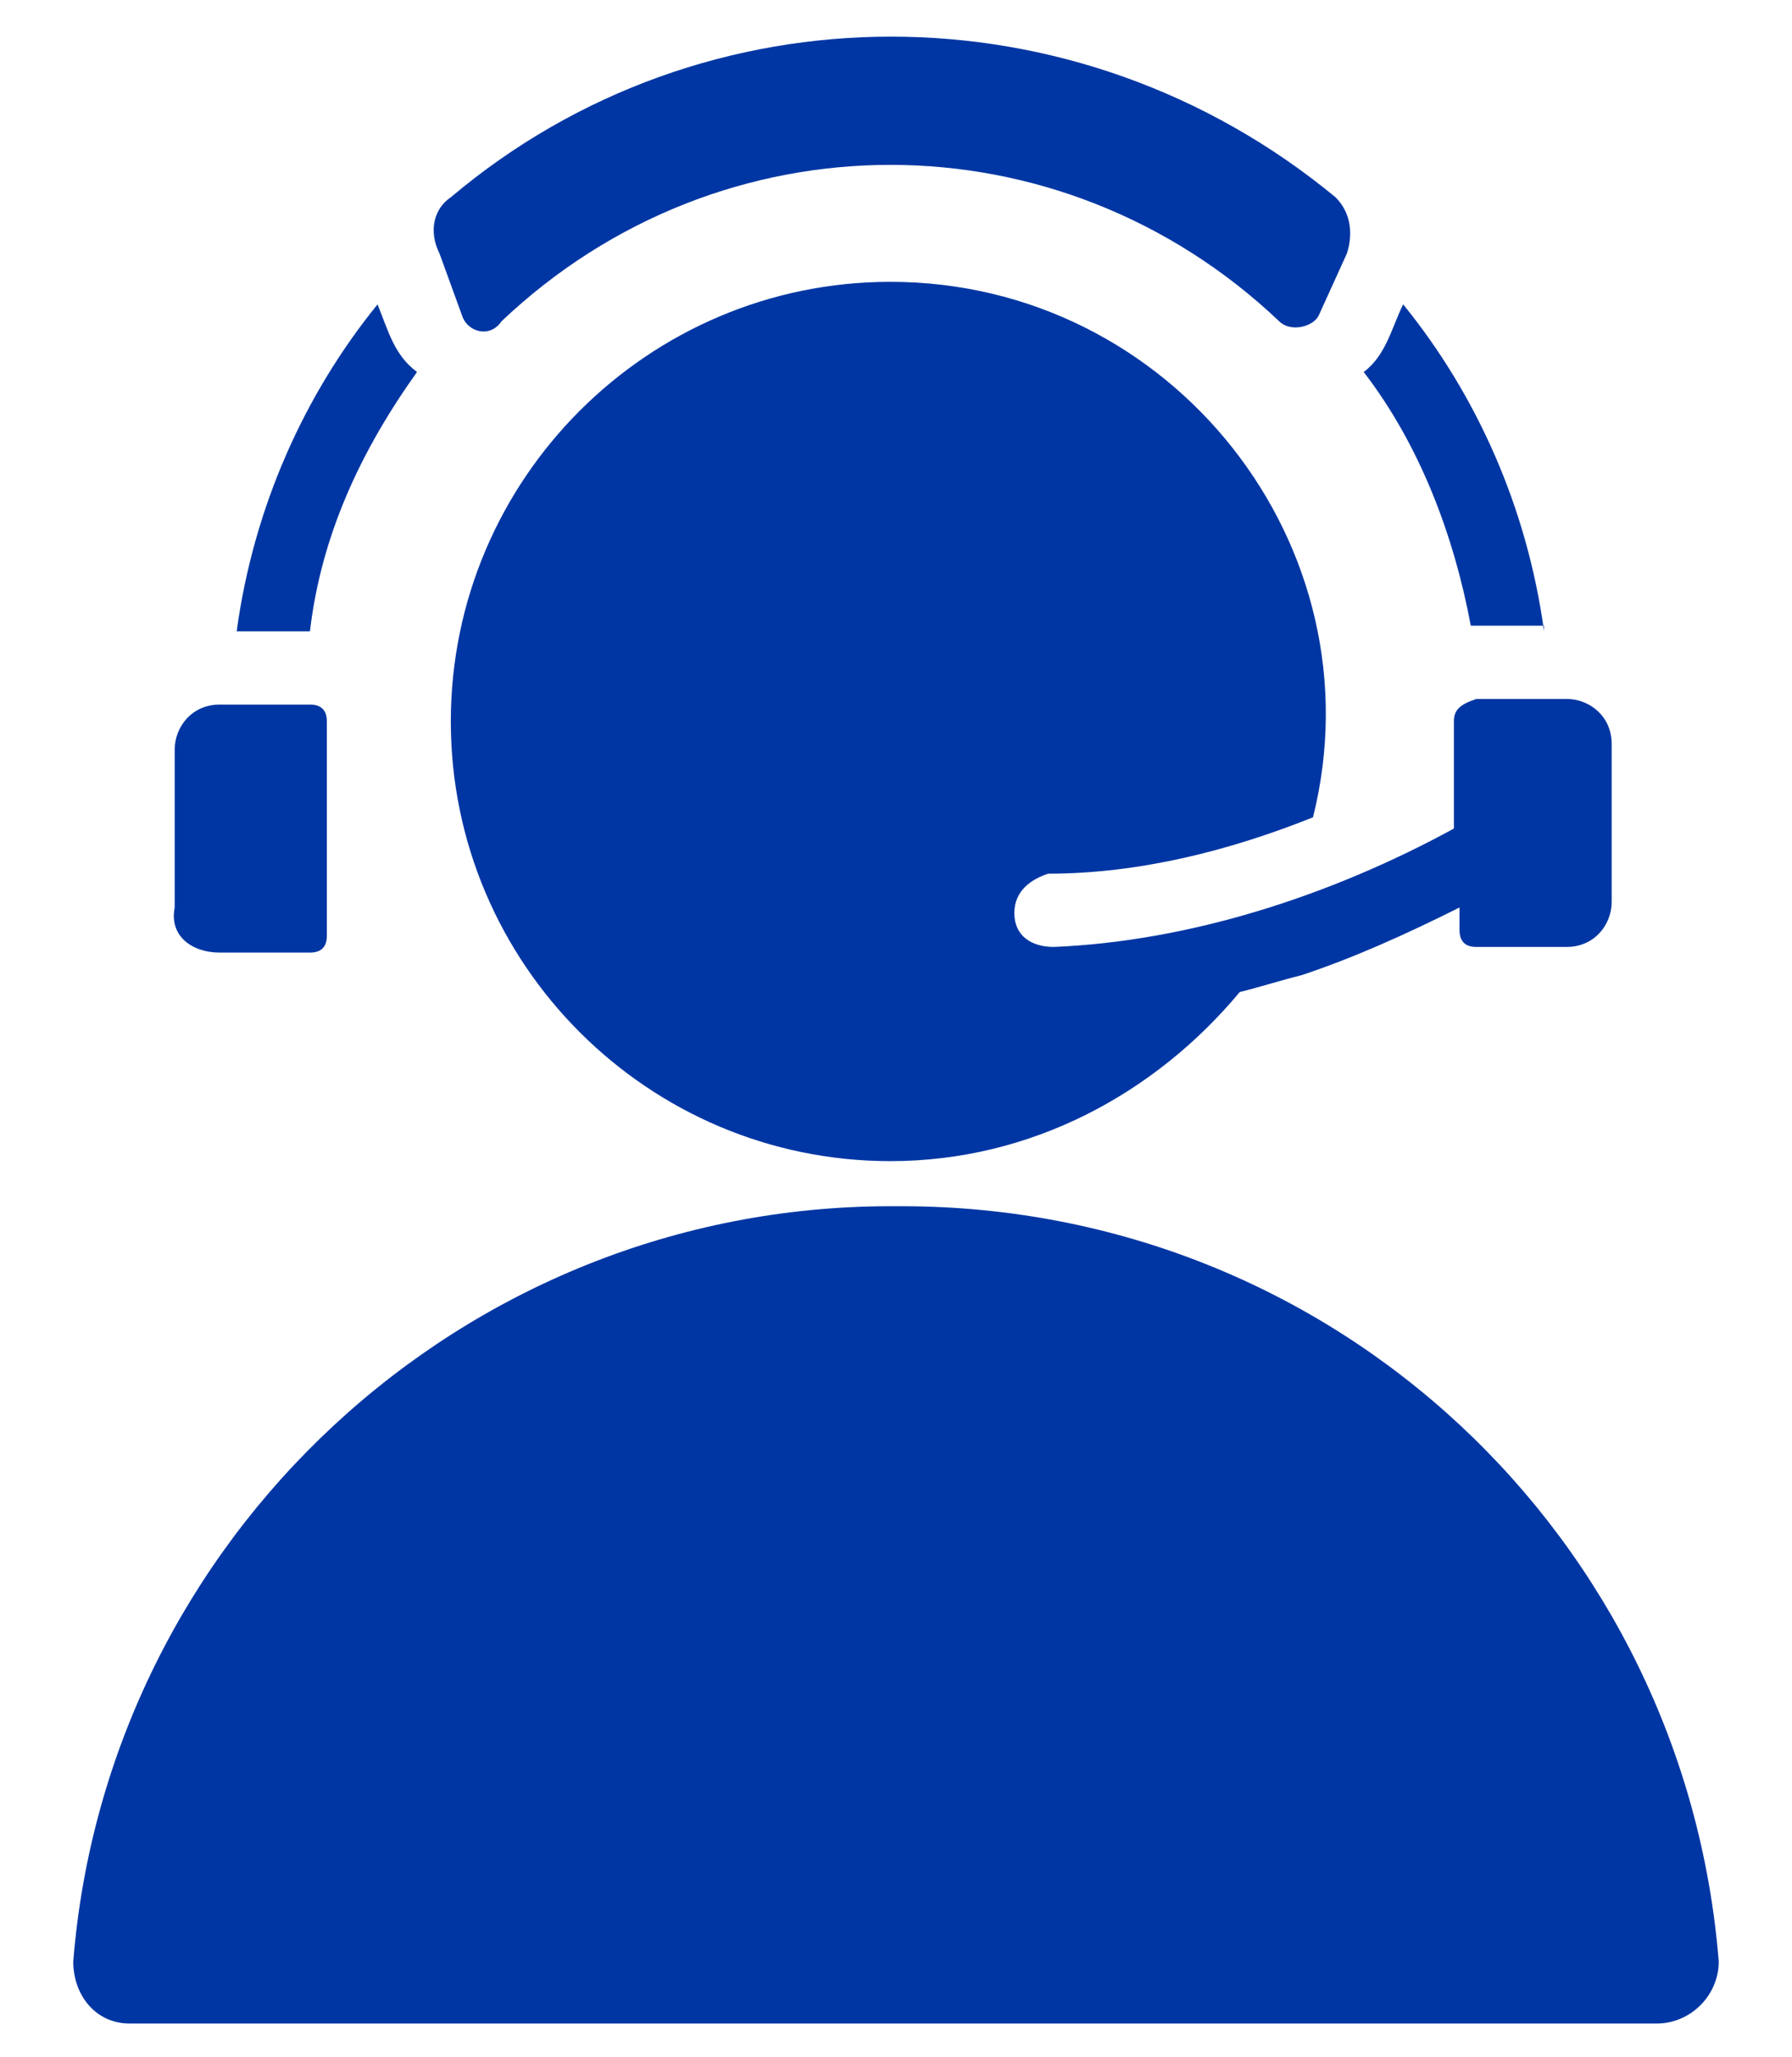
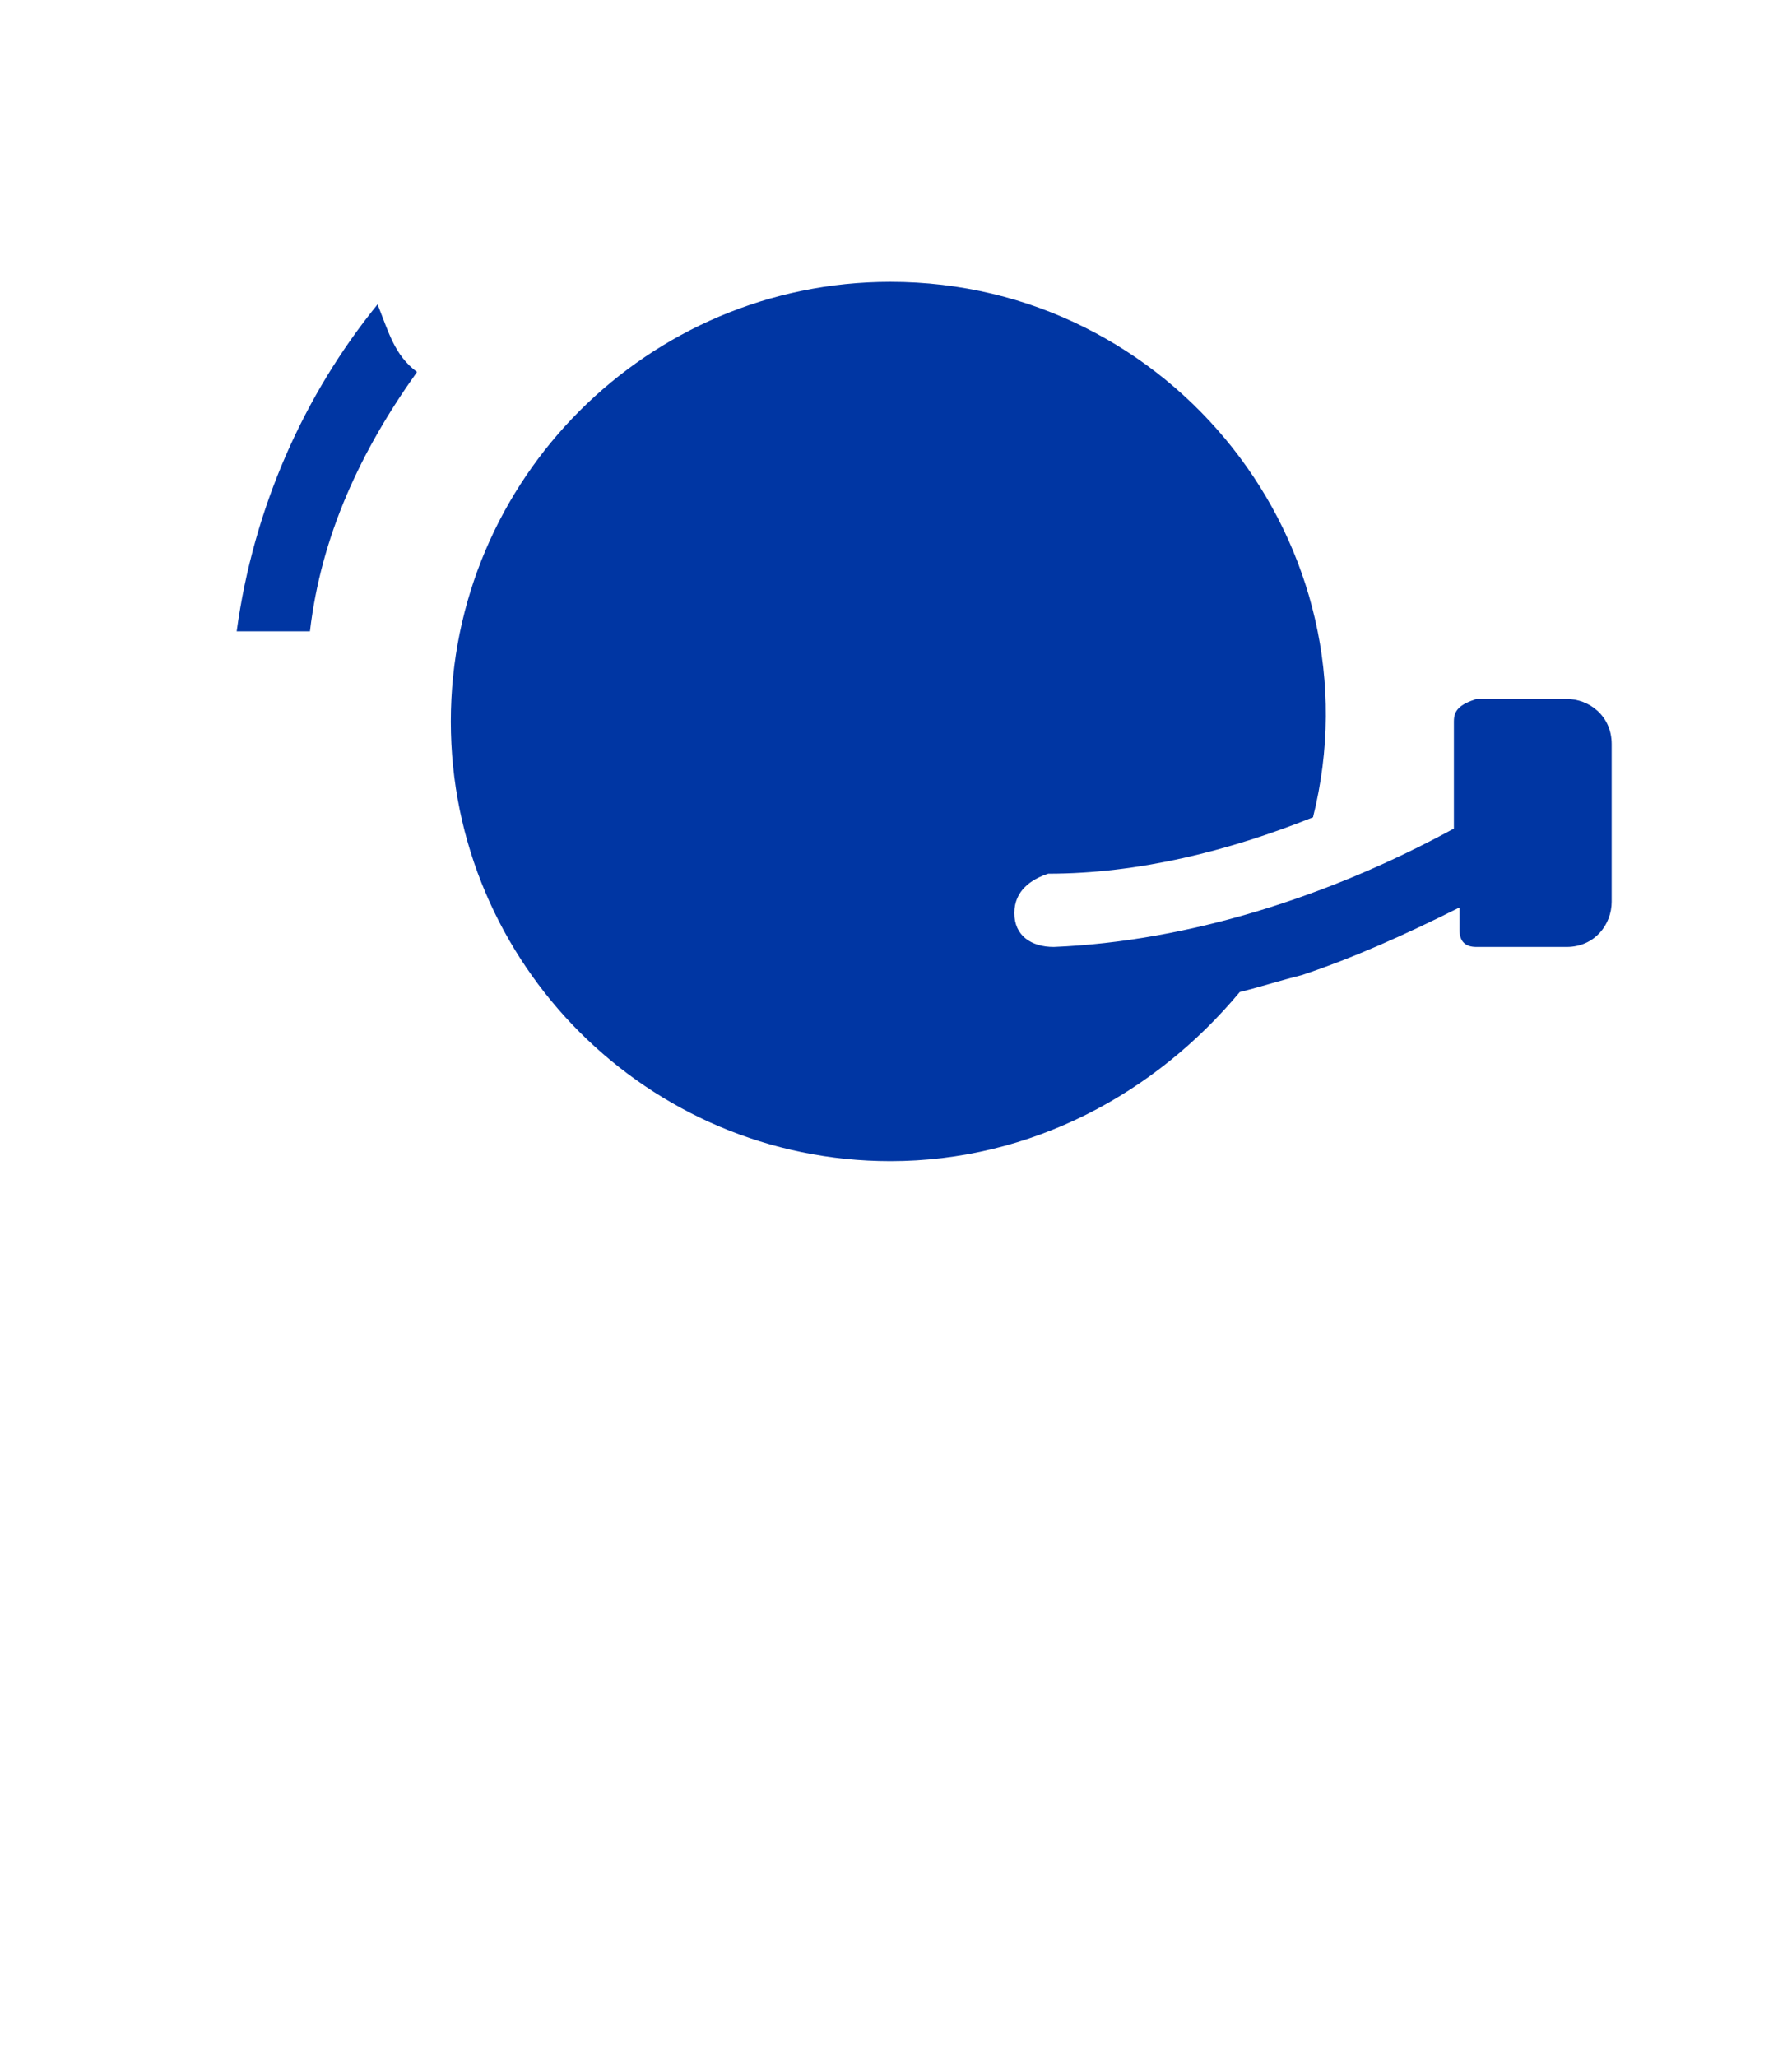
<svg xmlns="http://www.w3.org/2000/svg" version="1.1" id="Capa_1" x="0px" y="0px" viewBox="0 0 31.8 36.5" style="enable-background:new 0 0 31.8 36.5;" xml:space="preserve">
  <style type="text/css">
	.st0{fill:#EDEDED;}
	.st1{fill:#B2B2B2;}
	.st2{fill:#0036A3;}
	.st3{fill:#FFFFFF;}
	.st4{fill:#0135A3;}
	.st5{fill:#025BA7;}
	.st6{fill:#E4E4E4;}
	.st7{fill:#6E7F83;}
	.st8{opacity:0.7;}
	.st9{clip-path:url(#SVGID_00000119795797621379634340000014783000909776290491_);fill:#009B00;}
	
		.st10{clip-path:url(#SVGID_00000148643146122153581460000007373526179338235052_);fill:url(#SVGID_00000150086807360524143900000006698031632805863829_);}
	
		.st11{clip-path:url(#SVGID_00000101825607164599312940000006006569712112088741_);fill:url(#SVGID_00000025436326202038604190000001652428928016380039_);}
	
		.st12{clip-path:url(#SVGID_00000091719757216096858830000003345284466033328552_);fill:url(#SVGID_00000126303177414022610540000005678096955336041906_);}
	
		.st13{clip-path:url(#SVGID_00000026163766323547675850000017326855723721600181_);fill:url(#SVGID_00000026153239813652609030000005144196645919195822_);}
	.st14{fill:#FF007C;}
	.st15{fill:#0079FF;}
	.st16{clip-path:url(#SVGID_00000045599904983268791260000002022143839994710462_);}
	
		.st17{clip-path:url(#SVGID_00000036239651905510161000000017253570594905058486_);fill:url(#SVGID_00000038413277356626991320000000158019915352655504_);}
	.st18{fill:none;stroke:#C9C9C9;stroke-miterlimit:10;}
	.st19{fill:none;stroke:#C9C9C9;stroke-width:0.536;stroke-miterlimit:10;}
	.st20{fill:none;stroke:#C9C9C9;stroke-width:0.666;stroke-miterlimit:10;}
	.st21{fill:none;stroke:#C9C9C9;stroke-width:0.396;stroke-miterlimit:10;}
	.st22{fill:none;stroke:#C9C9C9;stroke-width:0.878;stroke-miterlimit:10;}
	.st23{fill-rule:evenodd;clip-rule:evenodd;}
	.st24{fill:#DF1976;}
	.st25{fill:#1974F3;}
	.st26{fill:#009B39;}
	.st27{fill-rule:evenodd;clip-rule:evenodd;fill:#F67EB7;}
	.st28{fill-rule:evenodd;clip-rule:evenodd;fill:#63A3FF;}
	.st29{fill-rule:evenodd;clip-rule:evenodd;fill:#68D871;}
	.st30{fill-rule:evenodd;clip-rule:evenodd;fill:#FFA900;}
	.st31{fill-rule:evenodd;clip-rule:evenodd;fill:#DF1976;}
	.st32{fill:#717E83;}
	.st33{fill:#1974F1;}
	.st34{fill:#DD1B76;}
	.st35{fill:#0D993A;}
	.st36{fill-rule:evenodd;clip-rule:evenodd;fill:#F47CB5;}
	.st37{fill-rule:evenodd;clip-rule:evenodd;fill:#64A2FC;}
	.st38{fill-rule:evenodd;clip-rule:evenodd;fill:#65D671;}
	.st39{fill-rule:evenodd;clip-rule:evenodd;fill:#FCA701;}
	.st40{fill-rule:evenodd;clip-rule:evenodd;fill:#DD1B76;}
	.st41{fill:none;stroke:#025BA7;stroke-width:4;stroke-miterlimit:10;}
	.st42{fill:#BFBFBF;}
	.st43{fill:none;stroke:#FFFFFF;stroke-miterlimit:10;}
	.st44{fill:none;stroke:#FFFFFF;stroke-width:0.707;stroke-miterlimit:10;}
	.st45{opacity:0.25;}
	.st46{fill:#FFD217;}
	.st47{fill:#FD570D;}
	.st48{fill:#C0131E;}
	.st49{fill:#38B500;}
	.st50{fill:#730CAA;}
	.st51{fill:#F90B22;}
	.st52{fill:#FC67C5;}
	.st53{fill-rule:evenodd;clip-rule:evenodd;fill:#0036A3;}
	.st54{fill:#64A2FC;}
	.st55{fill-rule:evenodd;clip-rule:evenodd;fill:#FFFFFF;}
	.st56{fill:#706F6F;}
</style>
  <g>
    <path class="st53" d="M25.8,12.8v1.9c-2.2,1.2-4.7,2-7.1,2.1c-0.4,0-0.7-0.2-0.7-0.6c0-0.4,0.3-0.6,0.6-0.7c1.6,0,3.2-0.4,4.7-1   C24.5,9.7,20.8,5,15.8,5l0,0c-4.3,0-7.8,3.5-7.8,7.8s3.5,7.8,7.8,7.8c2.5,0,4.7-1.2,6.2-3c0.4-0.1,0.7-0.2,1.1-0.3   c0.9-0.3,1.8-0.7,2.8-1.2v0.4c0,0.2,0.1,0.3,0.3,0.3h1.6c0.5,0,0.8-0.4,0.8-0.8v-2.8c0-0.5-0.4-0.8-0.8-0.8h-1.6   C25.9,12.5,25.8,12.6,25.8,12.8z" />
-     <path class="st53" d="M27.4,11.2C27.1,9,26.2,7,24.9,5.4c-0.2,0.4-0.3,0.9-0.7,1.2c1,1.3,1.6,2.9,1.9,4.5H27.4z" />
-     <path class="st53" d="M8.2,5.6c0.1,0.3,0.5,0.4,0.7,0.1c3.9-3.7,9.9-3.7,13.8,0c0.2,0.2,0.6,0.1,0.7-0.1l0.5-1.1   c0.1-0.3,0.1-0.7-0.2-1c-4.6-3.8-11.2-3.8-15.7,0c-0.3,0.2-0.4,0.6-0.2,1L8.2,5.6z" />
-     <path class="st53" d="M3.9,16.9h1.6c0.2,0,0.3-0.1,0.3-0.3v-3.8c0-0.2-0.1-0.3-0.3-0.3H3.9c-0.5,0-0.8,0.4-0.8,0.8v2.8   C3,16.6,3.4,16.9,3.9,16.9z" />
    <path class="st53" d="M7.4,6.6C7,6.3,6.9,5.9,6.7,5.4C5.4,7,4.5,9,4.2,11.2h1.3C5.7,9.5,6.4,8,7.4,6.6z" />
-     <path class="st53" d="M30.5,34.8L30.5,34.8c-0.6-7.5-6.8-13.4-14.5-13.4c0,0-0.1,0-0.1,0c0,0-0.1,0-0.1,0   c-7.6,0-13.9,5.9-14.5,13.4c0,0.6,0.4,1.1,1,1.1h8.1h10.9h8.1C30,35.9,30.5,35.4,30.5,34.8z" />
  </g>
</svg>